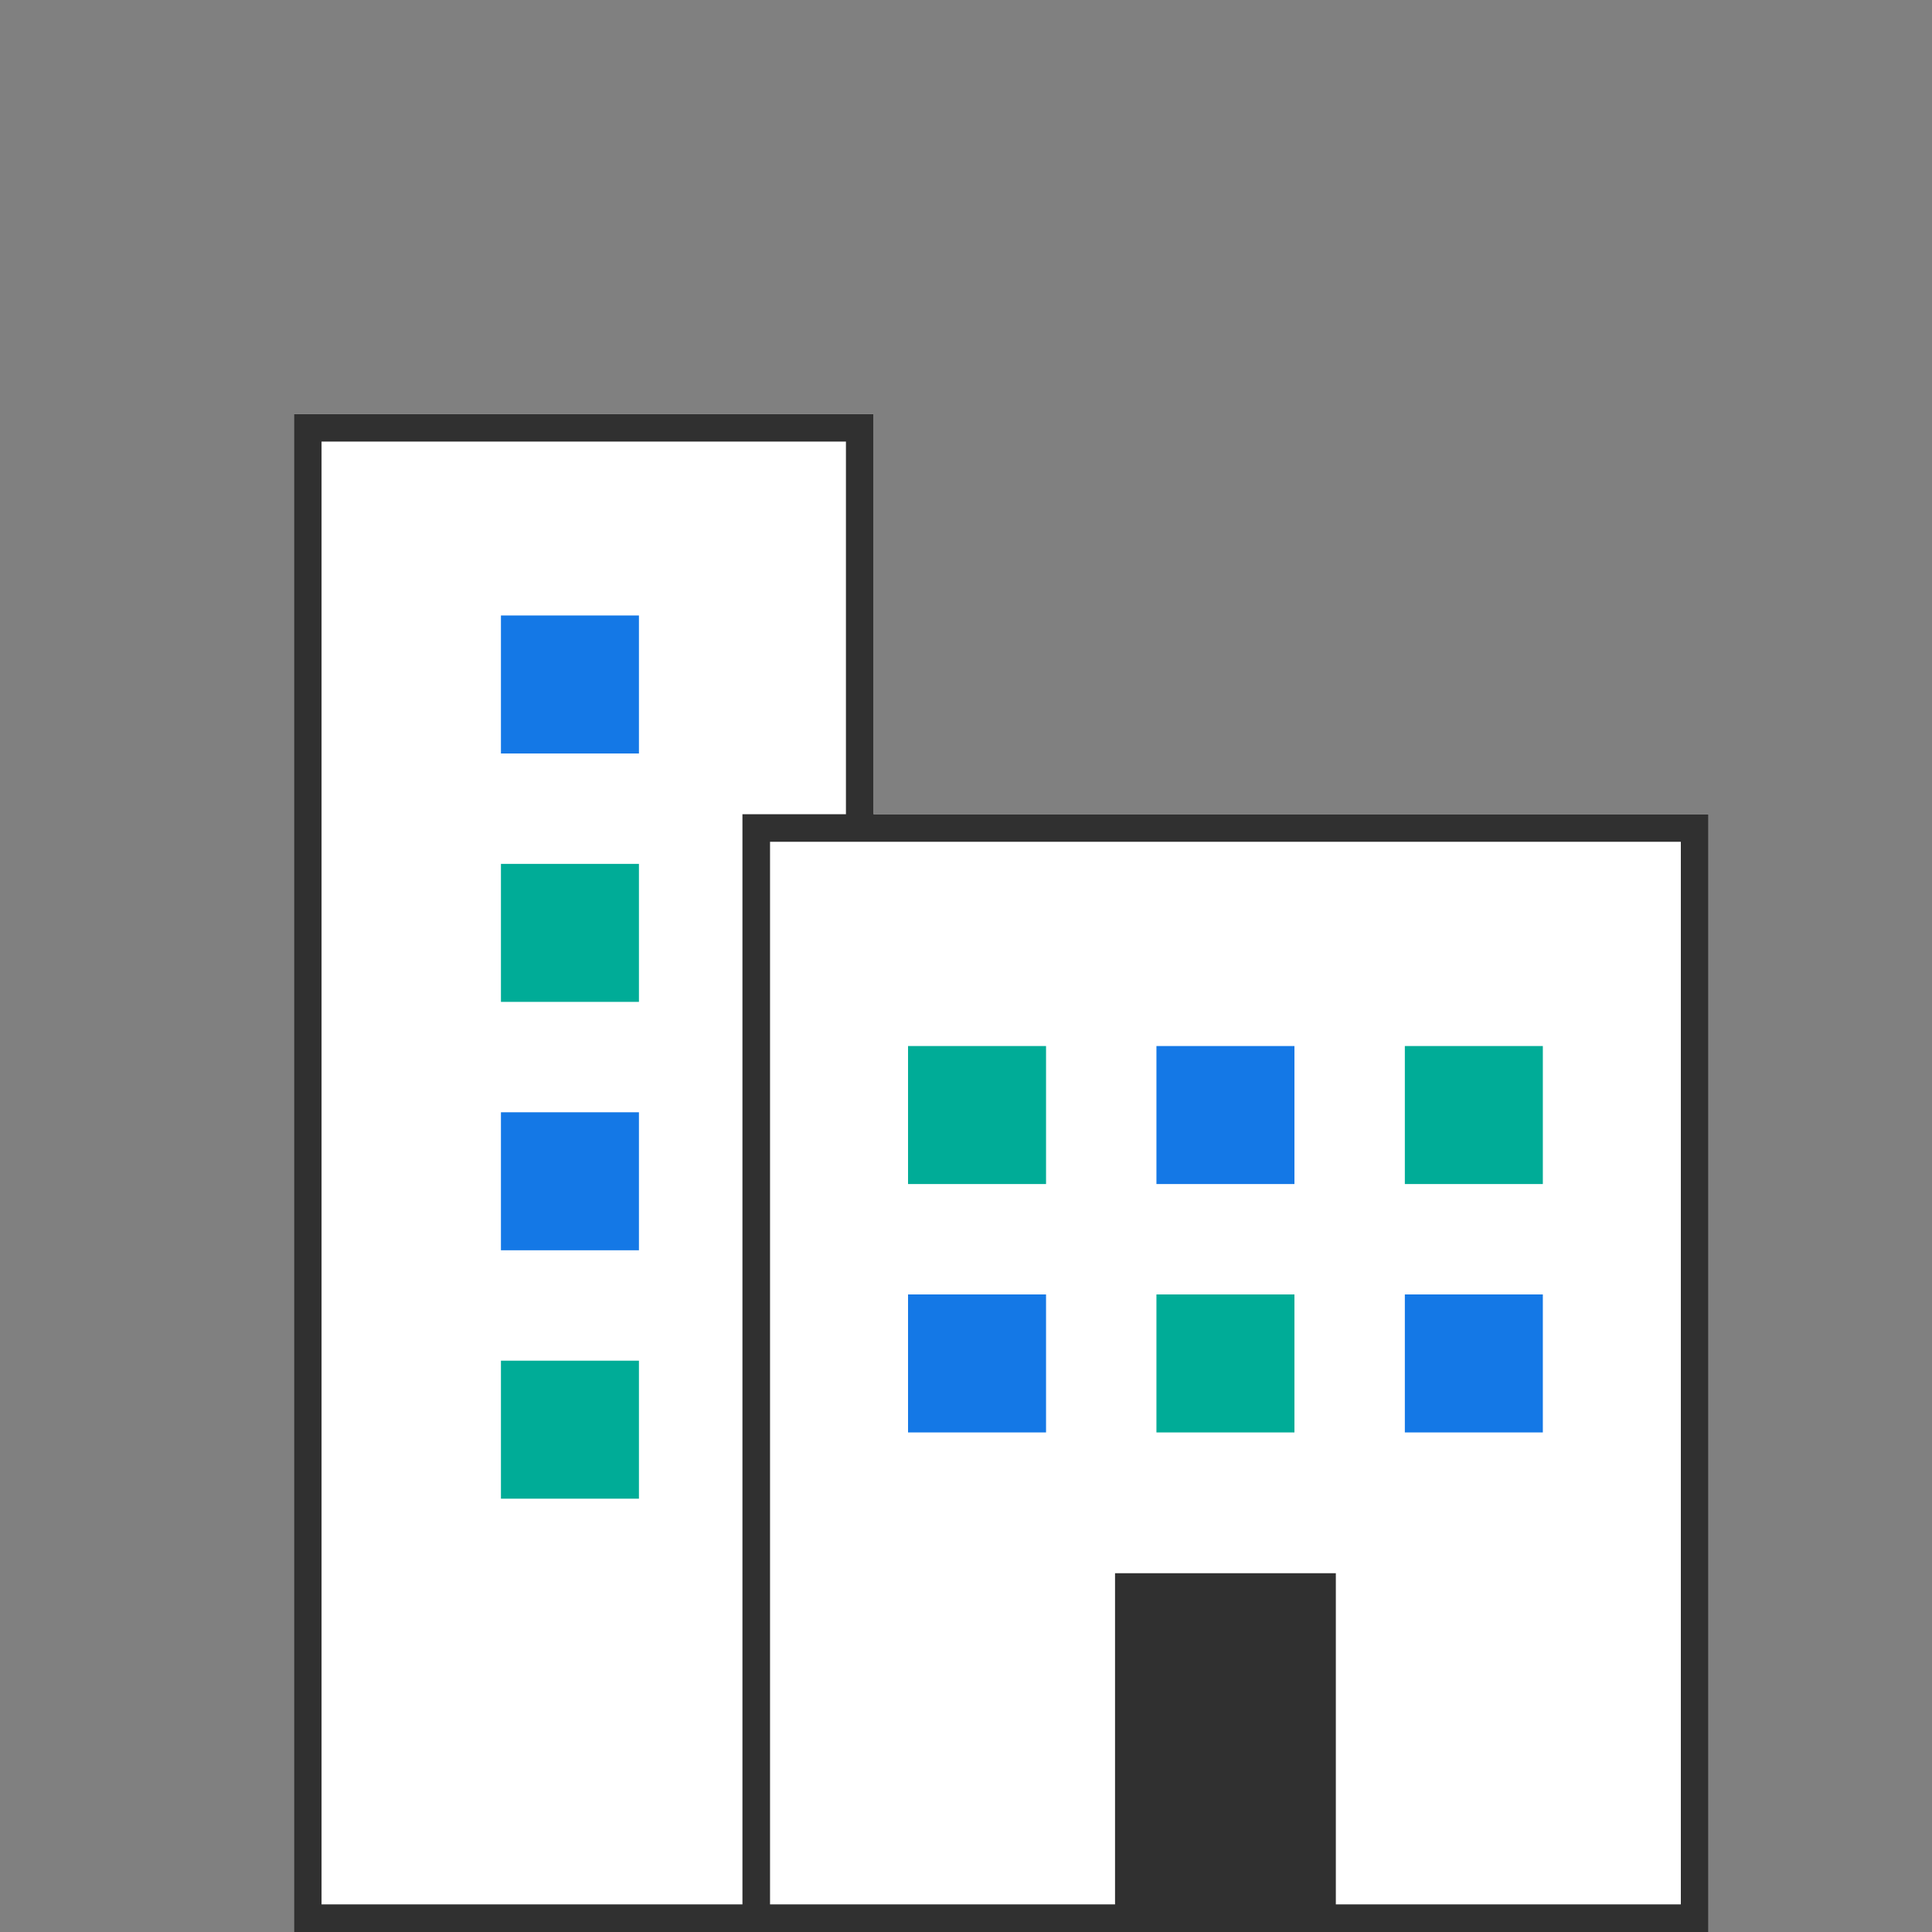
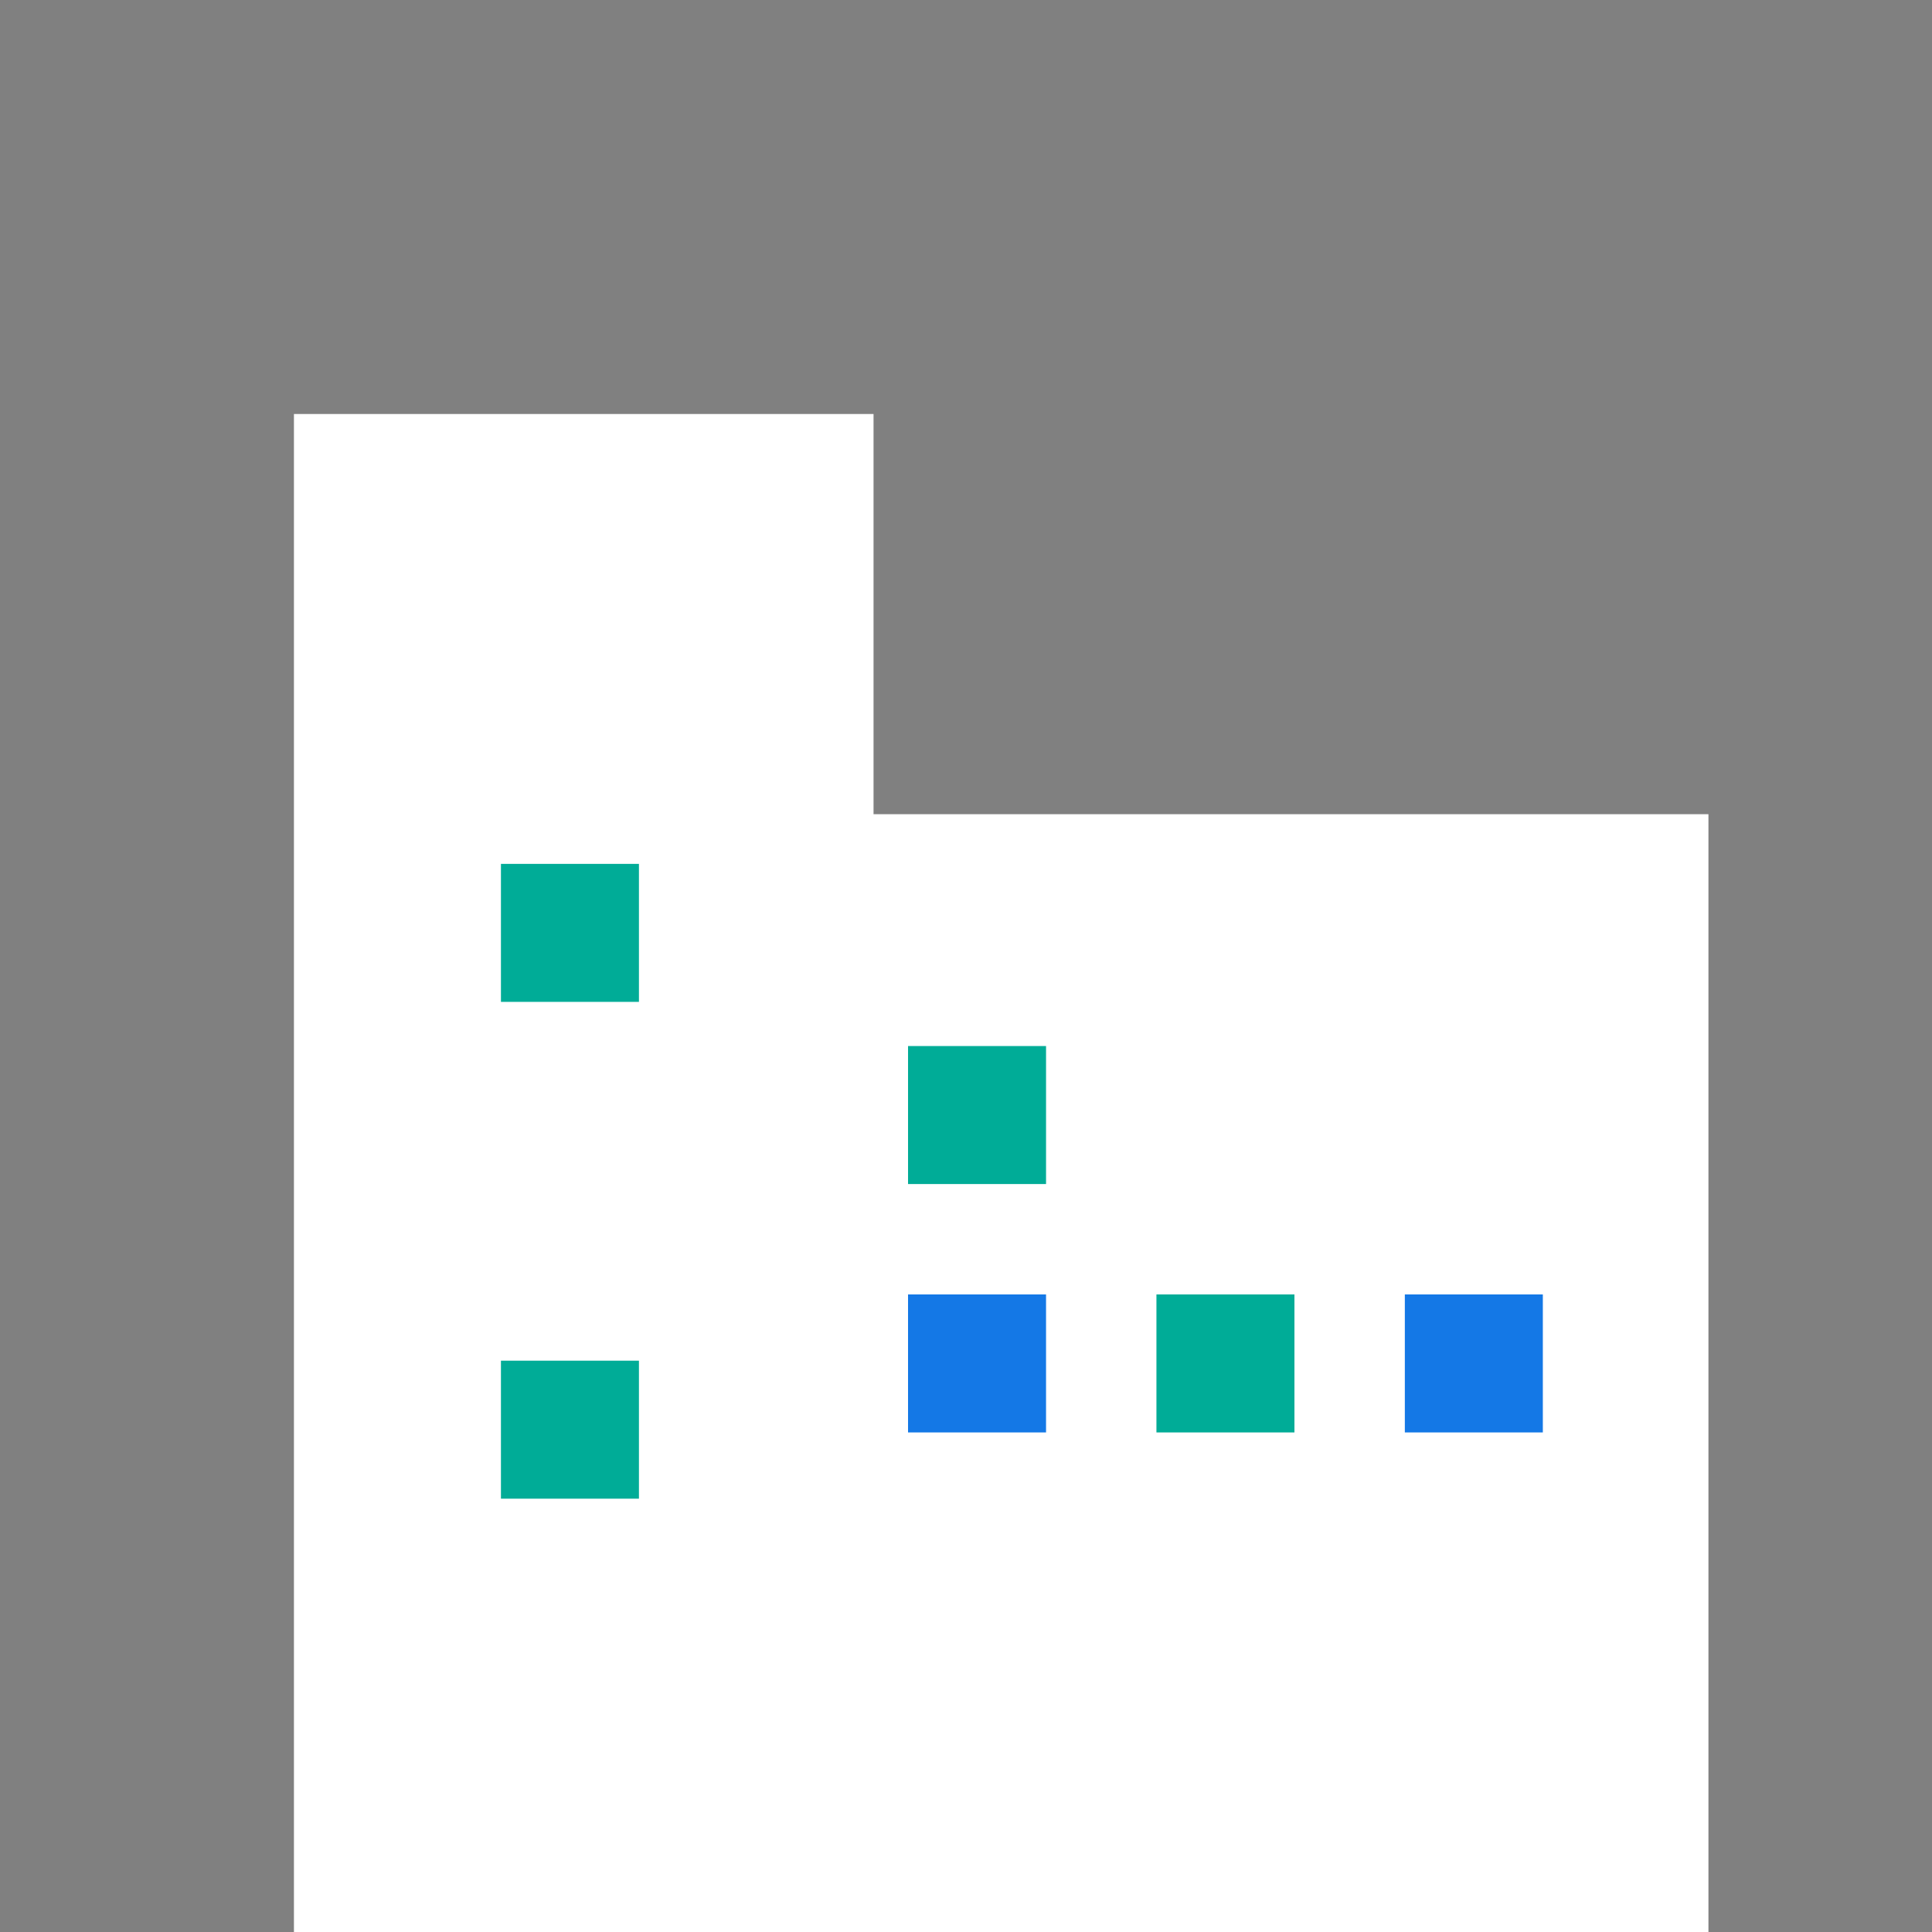
<svg xmlns="http://www.w3.org/2000/svg" version="1.1" id="レイヤー_1" x="0px" y="0px" width="140px" height="140px" viewBox="0 0 140 140" style="enable-background:new 0 0 140 140;" xml:space="preserve">
  <rect x="0" y="0" width="140" height="140" fill="#808080" stroke="none" />
  <style type="text/css"> .st0{fill:#FFFFFF;} .st1{fill:#303030;} .st2{fill:#00AC97;} .st3{fill:#1478E6;} </style>
  <g>
    <polygon class="st0" points="63.3,59 63.3,30 21.3,30 21.3,140 53.8,140 63.3,140 123.8,140 123.8,59 " />
    <g>
-       <path class="st1" d="M63.3,59V30h-42v110h59.5h16h27V59H63.3z M53.8,138H23.3V32h38v27h-7.5V138z M121.8,138h-25v-24h-16v24h-25 V61h66V138z" />
-     </g>
+       </g>
    <g>
      <rect x="65.8" y="75.8" class="st2" width="10" height="10" />
    </g>
    <g>
-       <rect x="83.8" y="75.8" class="st3" width="10" height="10" />
-     </g>
+       </g>
    <g>
-       <rect x="101.8" y="75.8" class="st2" width="10" height="10" />
-     </g>
+       </g>
    <g>
      <rect x="65.8" y="93.8" class="st3" width="10" height="10" />
    </g>
    <g>
      <rect x="83.8" y="93.8" class="st2" width="10" height="10" />
    </g>
    <g>
      <rect x="101.8" y="93.8" class="st3" width="10" height="10" />
    </g>
    <g>
      <g>
-         <rect x="36.3" y="44.6" class="st3" width="10" height="10" />
-       </g>
+         </g>
      <g>
        <rect x="36.3" y="62.6" class="st2" width="10" height="10" />
      </g>
      <g>
-         <rect x="36.3" y="80.6" class="st3" width="10" height="10" />
-       </g>
+         </g>
      <g>
        <rect x="36.3" y="98.6" class="st2" width="10" height="10" />
      </g>
    </g>
  </g>
</svg>